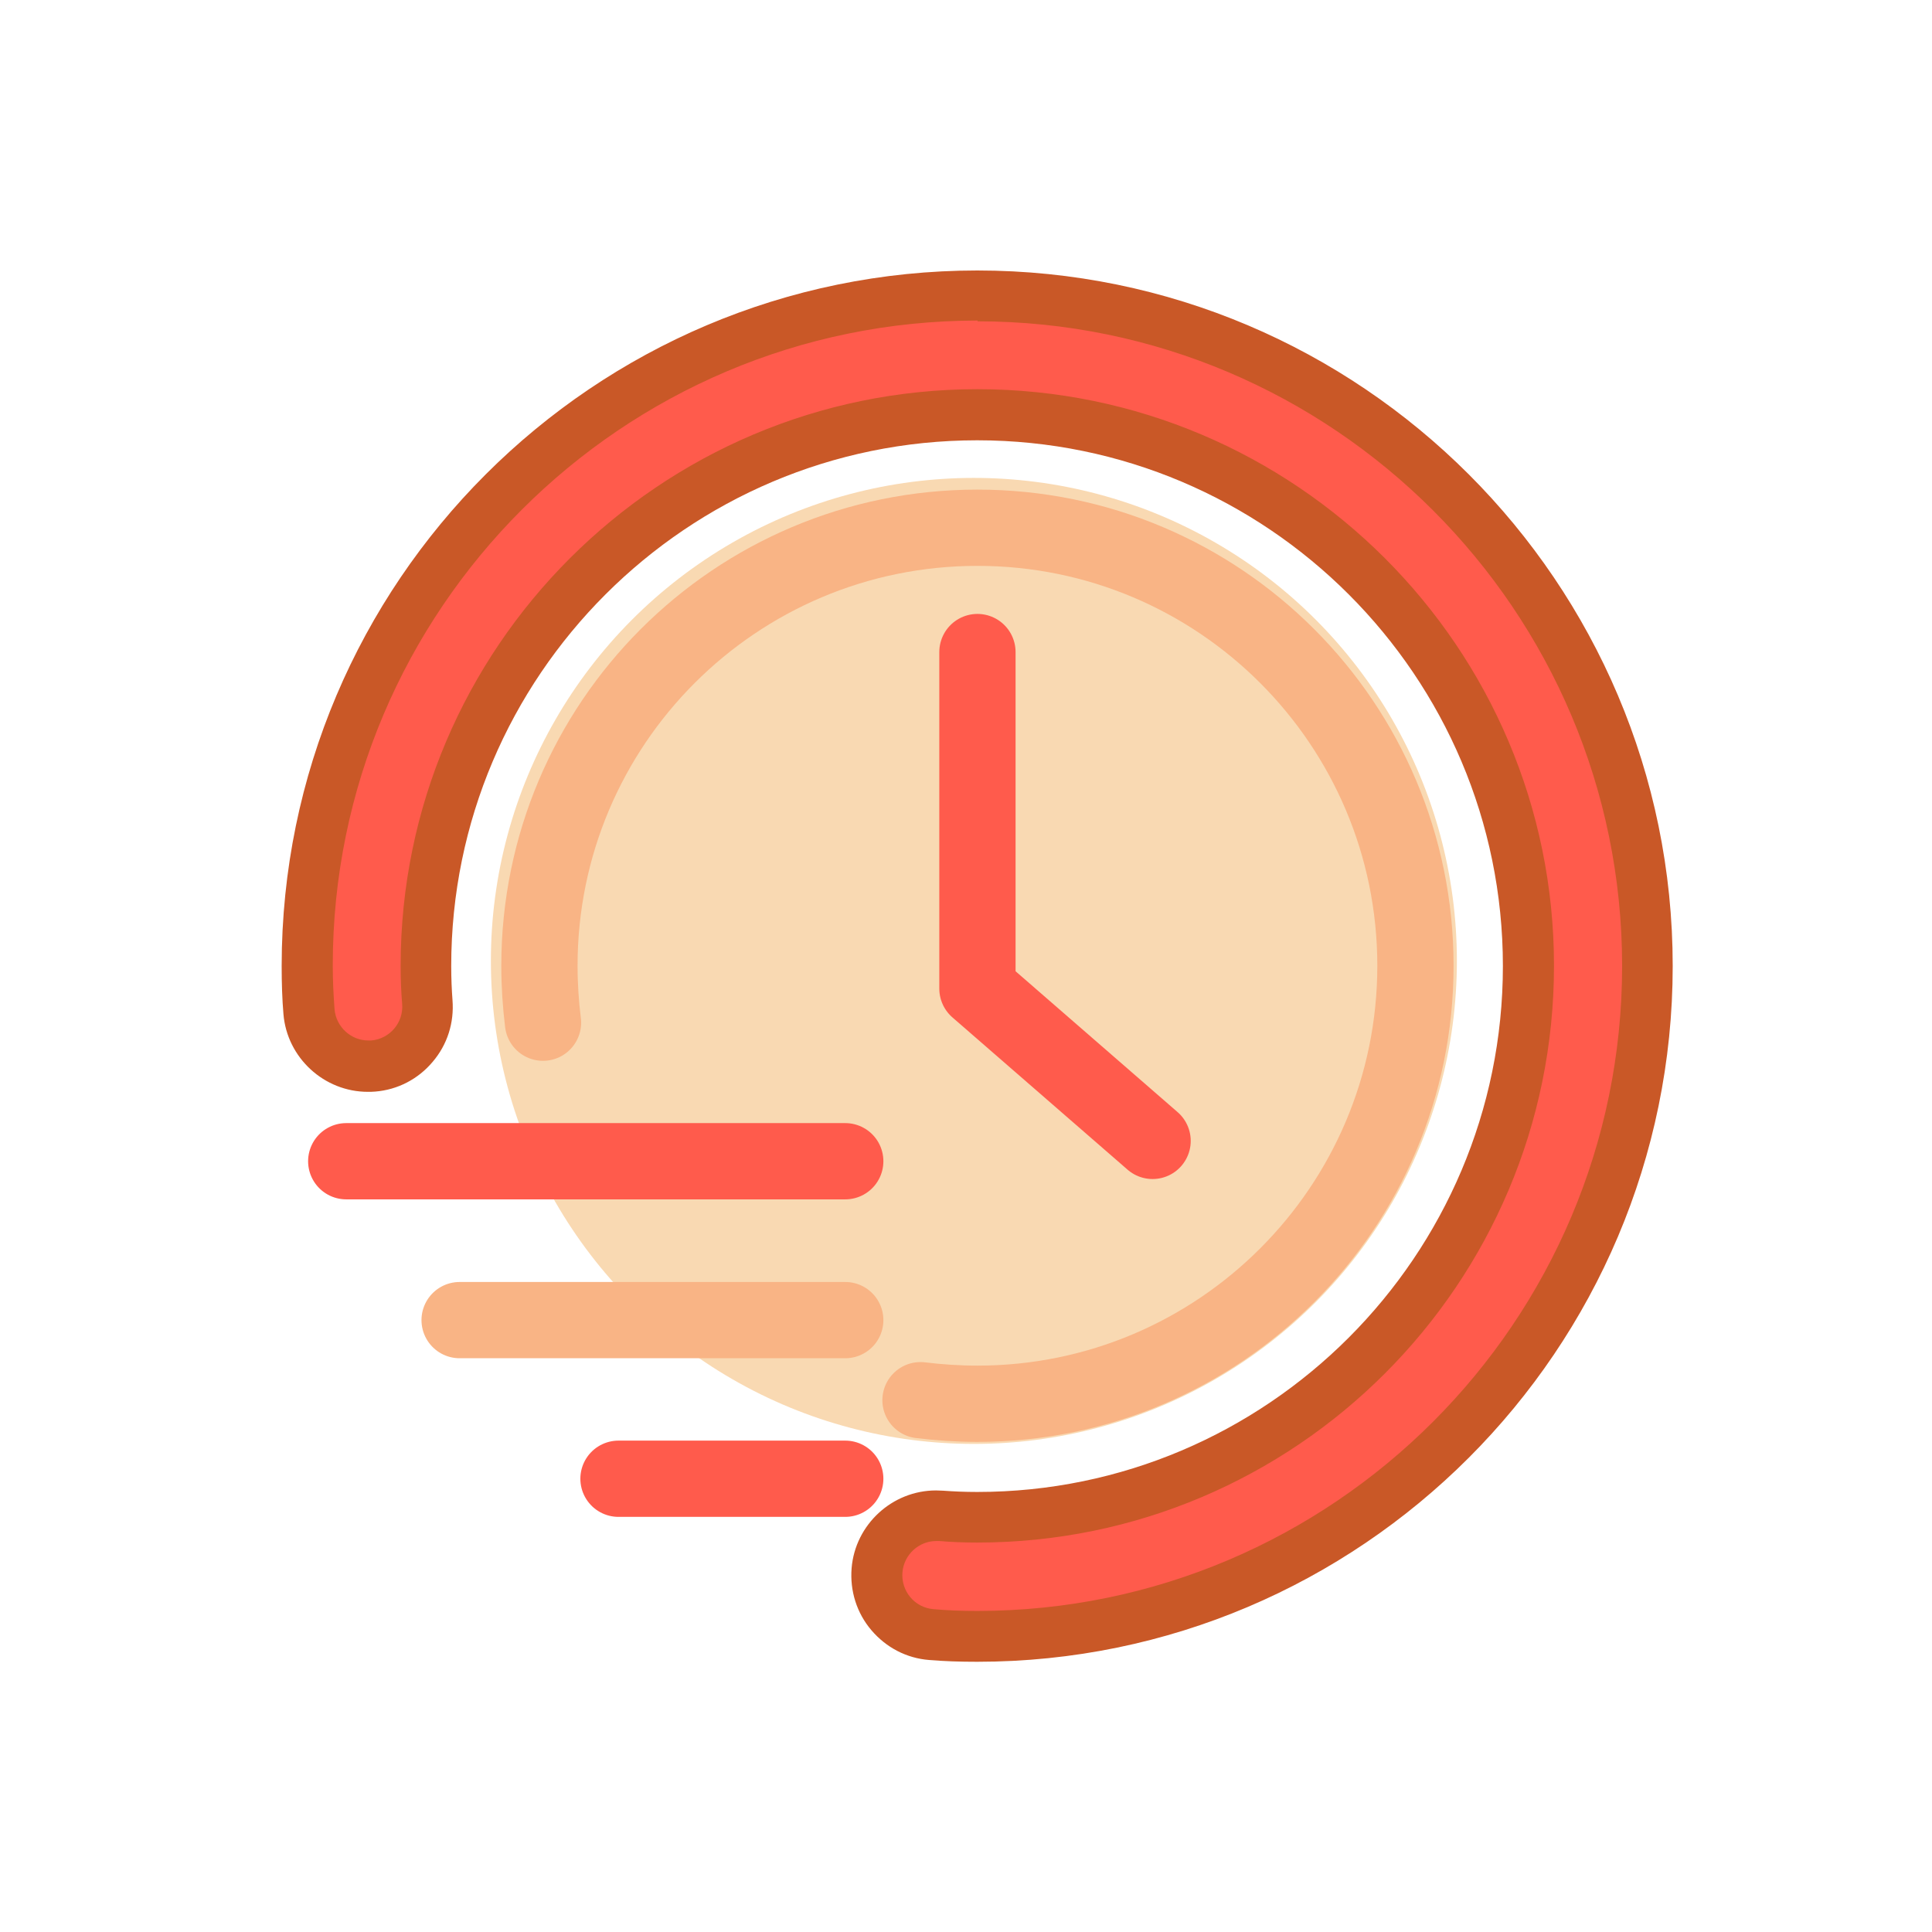
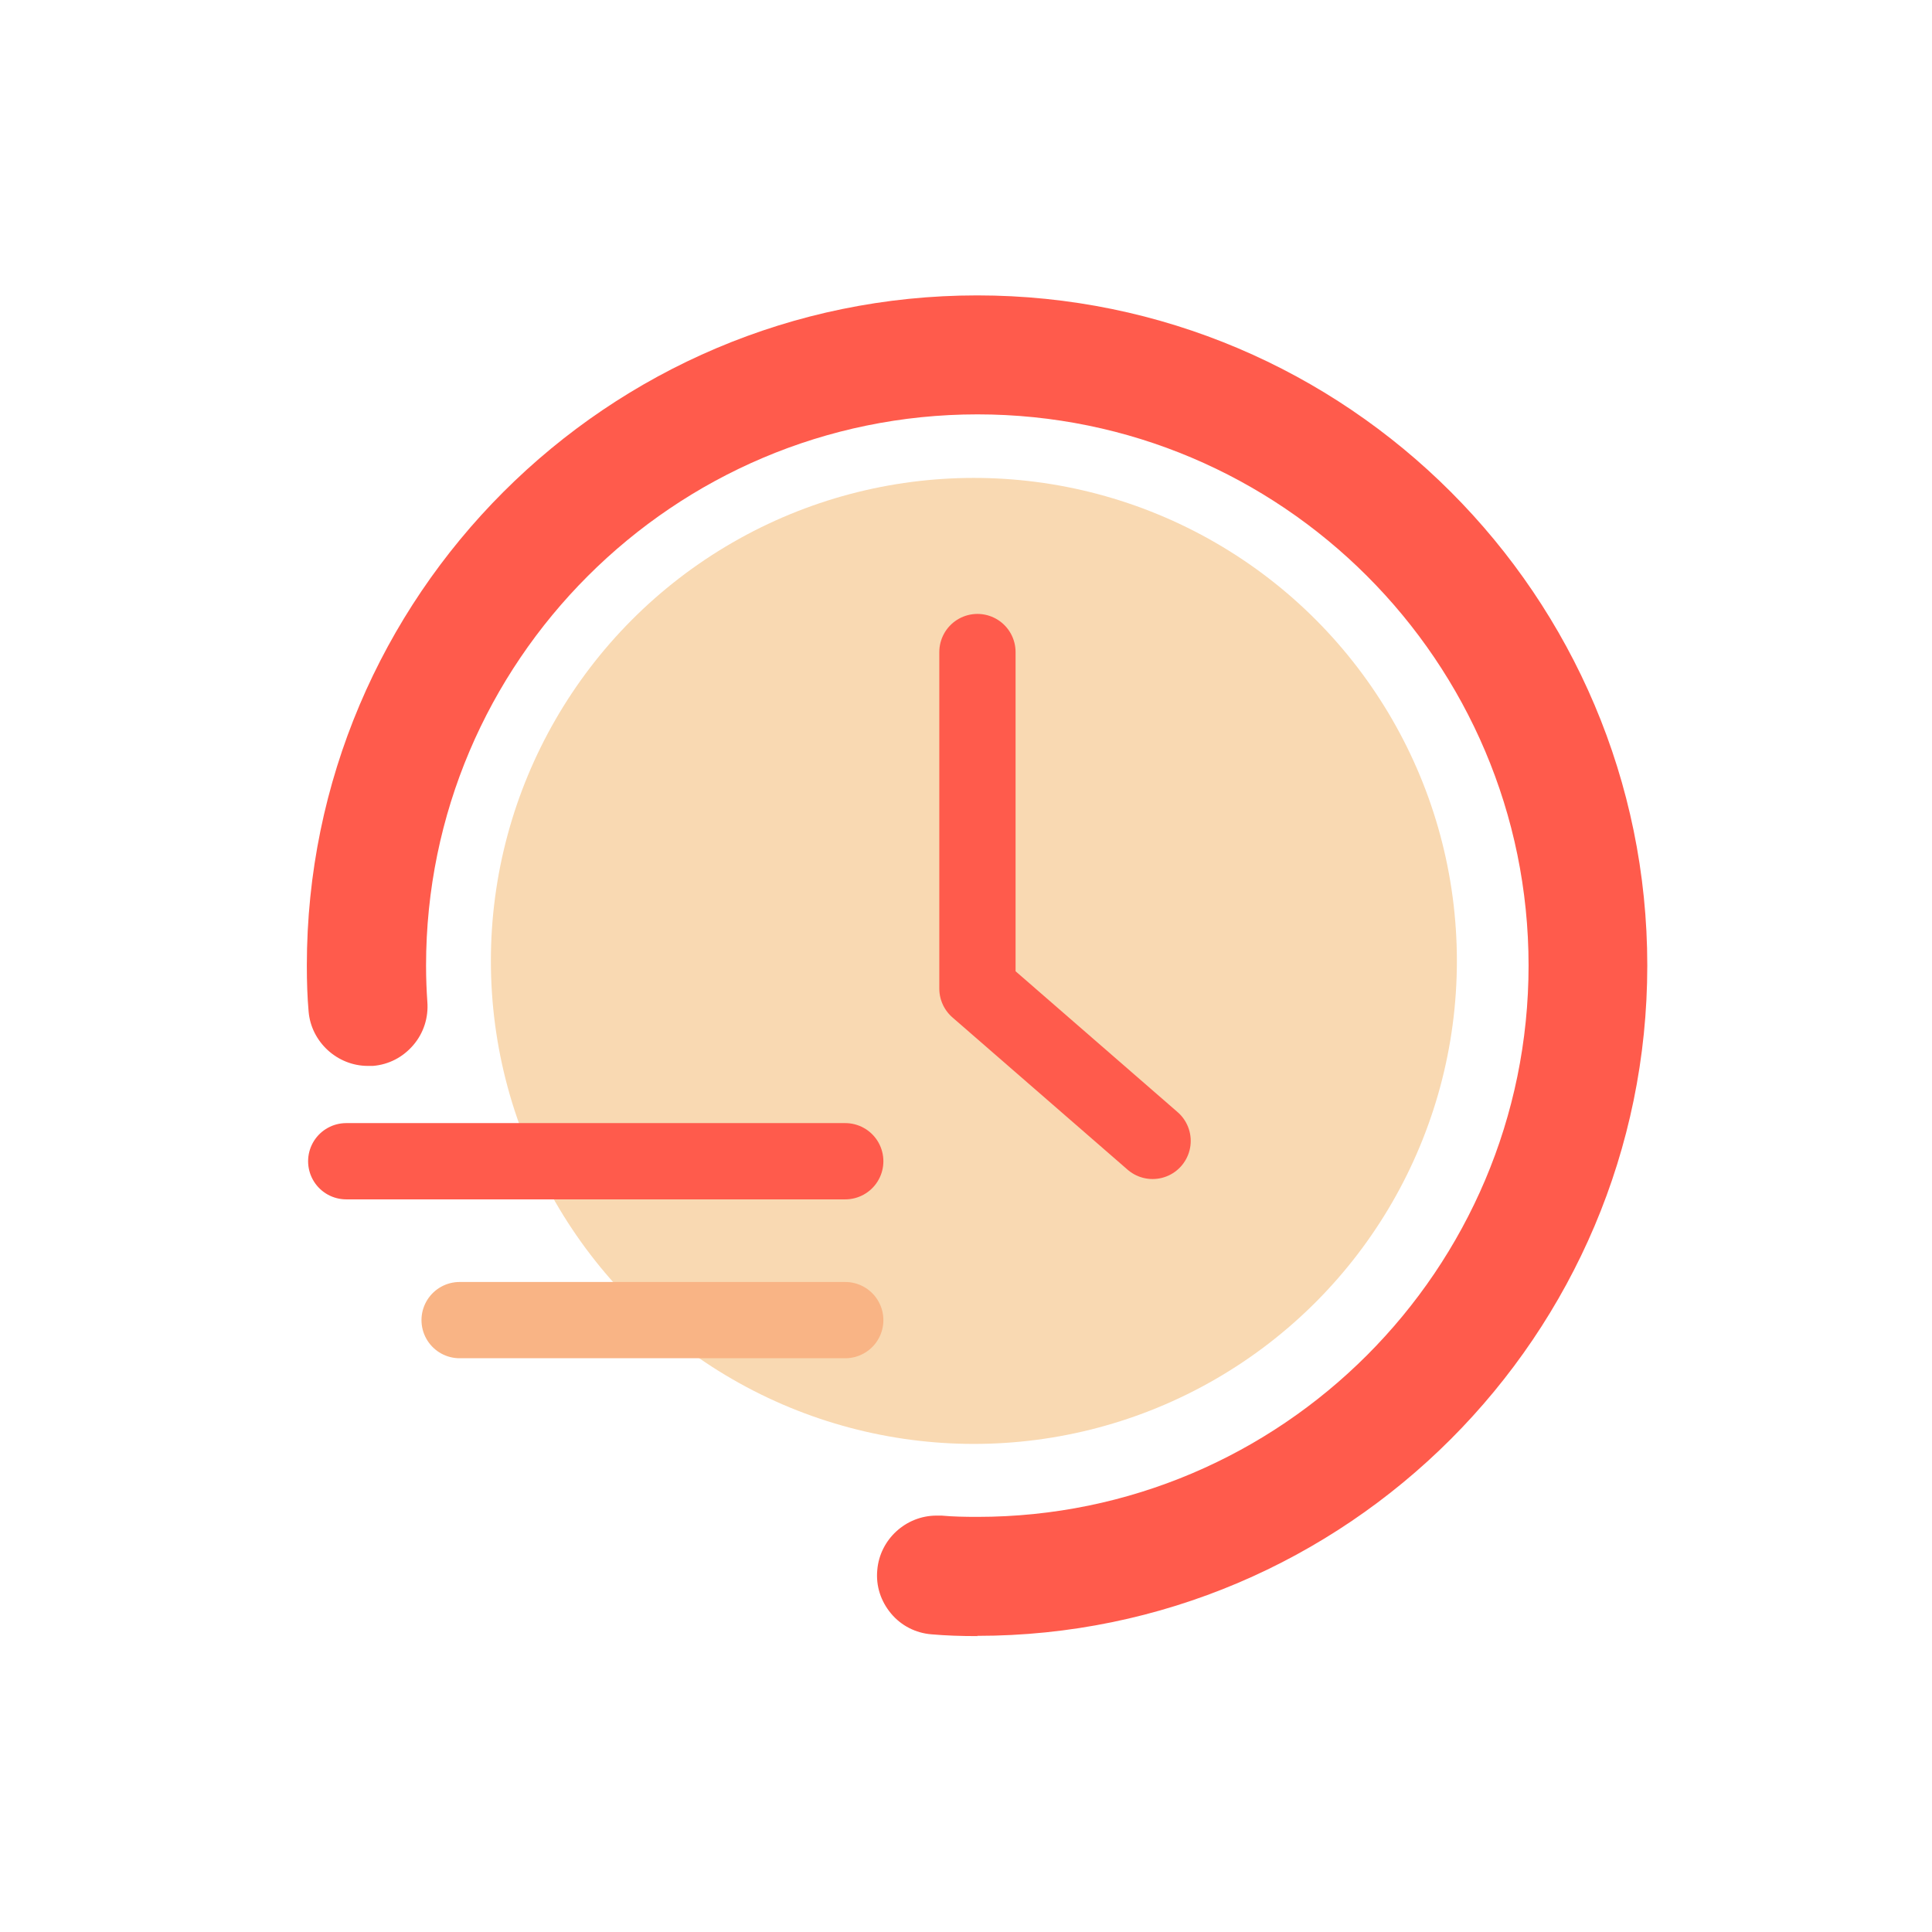
<svg xmlns="http://www.w3.org/2000/svg" id="_レイヤー_2" data-name="レイヤー 2" viewBox="0 0 76 76">
  <defs>
    <style>
      .cls-1, .cls-2, .cls-3 {
        fill: none;
      }

      .cls-2 {
        stroke: #ff5b4c;
      }

      .cls-2, .cls-3 {
        stroke-linecap: round;
        stroke-linejoin: round;
        stroke-width: 3px;
      }

      .cls-4 {
        fill: #c95827;
      }

      .cls-5 {
        fill: #f9d9b2;
      }

      .cls-3 {
        stroke: #f9b485;
      }

      .cls-6 {
        fill: #ff5b4c;
      }
    </style>
  </defs>
  <g id="_レイヤー_1-2" data-name="レイヤー 1">
    <g>
      <circle class="cls-5" cx="38.31" cy="37.8" r="19" />
      <circle class="cls-1" cx="38" cy="38" r="38" />
      <circle class="cls-1" cx="37.81" cy="38.3" r="26" />
-       <path class="cls-3" d="M21.36,40.23c-.09-.73-.14-1.48-.14-2.24,0-9.51,7.71-17.23,17.23-17.23s17.23,7.72,17.23,17.23-7.72,17.23-17.23,17.23c-.76,0-1.51-.05-2.24-.14" />
      <g>
        <path class="cls-6" d="M38.45,64.36c-.65,0-1.24-.02-1.81-.07-.62-.05-1.19-.34-1.59-.82-.4-.48-.6-1.08-.54-1.71.1-1.2,1.12-2.14,2.33-2.14.07,0,.14,0,.2,0,.43.04.9.05,1.41.05,11.96,0,21.68-9.73,21.68-21.69s-9.73-21.68-21.68-21.68-21.69,9.73-21.69,21.68c0,.52.02.98.05,1.42.05.62-.14,1.23-.55,1.71s-.97.77-1.59.82c-.06,0-.13,0-.2,0-1.2,0-2.23-.94-2.33-2.14-.05-.56-.07-1.16-.07-1.81,0-14.53,11.83-26.36,26.37-26.36s26.36,11.83,26.36,26.36-11.83,26.37-26.36,26.37Z" />
-         <path class="cls-4" d="M38.45,12.64c13.98,0,25.36,11.38,25.36,25.36s-11.38,25.37-25.36,25.37c-.62,0-1.19-.02-1.73-.07-.74-.06-1.28-.71-1.22-1.45.06-.7.65-1.23,1.33-1.23.04,0,.08,0,.12,0,.46.04.95.06,1.5.06,12.51,0,22.68-10.18,22.68-22.69s-10.18-22.68-22.68-22.68-22.69,10.18-22.69,22.68c0,.55.02,1.04.06,1.5.06.74-.49,1.38-1.22,1.44-.04,0-.08,0-.11,0-.68,0-1.27-.53-1.33-1.23-.04-.54-.07-1.1-.07-1.73,0-13.98,11.38-25.36,25.37-25.36M38.45,10.64c-15.09,0-27.37,12.27-27.37,27.36,0,.68.02,1.3.07,1.89.14,1.72,1.6,3.06,3.32,3.06.09,0,.19,0,.29-.01.88-.07,1.69-.49,2.26-1.17.58-.68.85-1.54.78-2.43-.03-.41-.05-.84-.05-1.34,0-11.4,9.28-20.68,20.69-20.68s20.68,9.28,20.68,20.68-9.28,20.69-20.68,20.69c-.49,0-.93-.02-1.34-.05-.09,0-.19-.01-.28-.01-1.72,0-3.18,1.34-3.32,3.06-.07.89.2,1.76.78,2.44.58.68,1.38,1.1,2.27,1.17.59.05,1.21.07,1.89.07,15.09,0,27.36-12.28,27.36-27.37s-12.27-27.36-27.36-27.36h0Z" />
      </g>
      <polyline class="cls-2" points="38.45 25.65 38.45 38.89 45.34 44.88" />
      <line class="cls-2" x1="13.62" y1="45.68" x2="33.25" y2="45.68" />
      <line class="cls-3" x1="18.08" y1="51.93" x2="33.25" y2="51.93" />
-       <line class="cls-2" x1="24.33" y1="58.17" x2="33.25" y2="58.17" />
    </g>
  </g>
</svg>